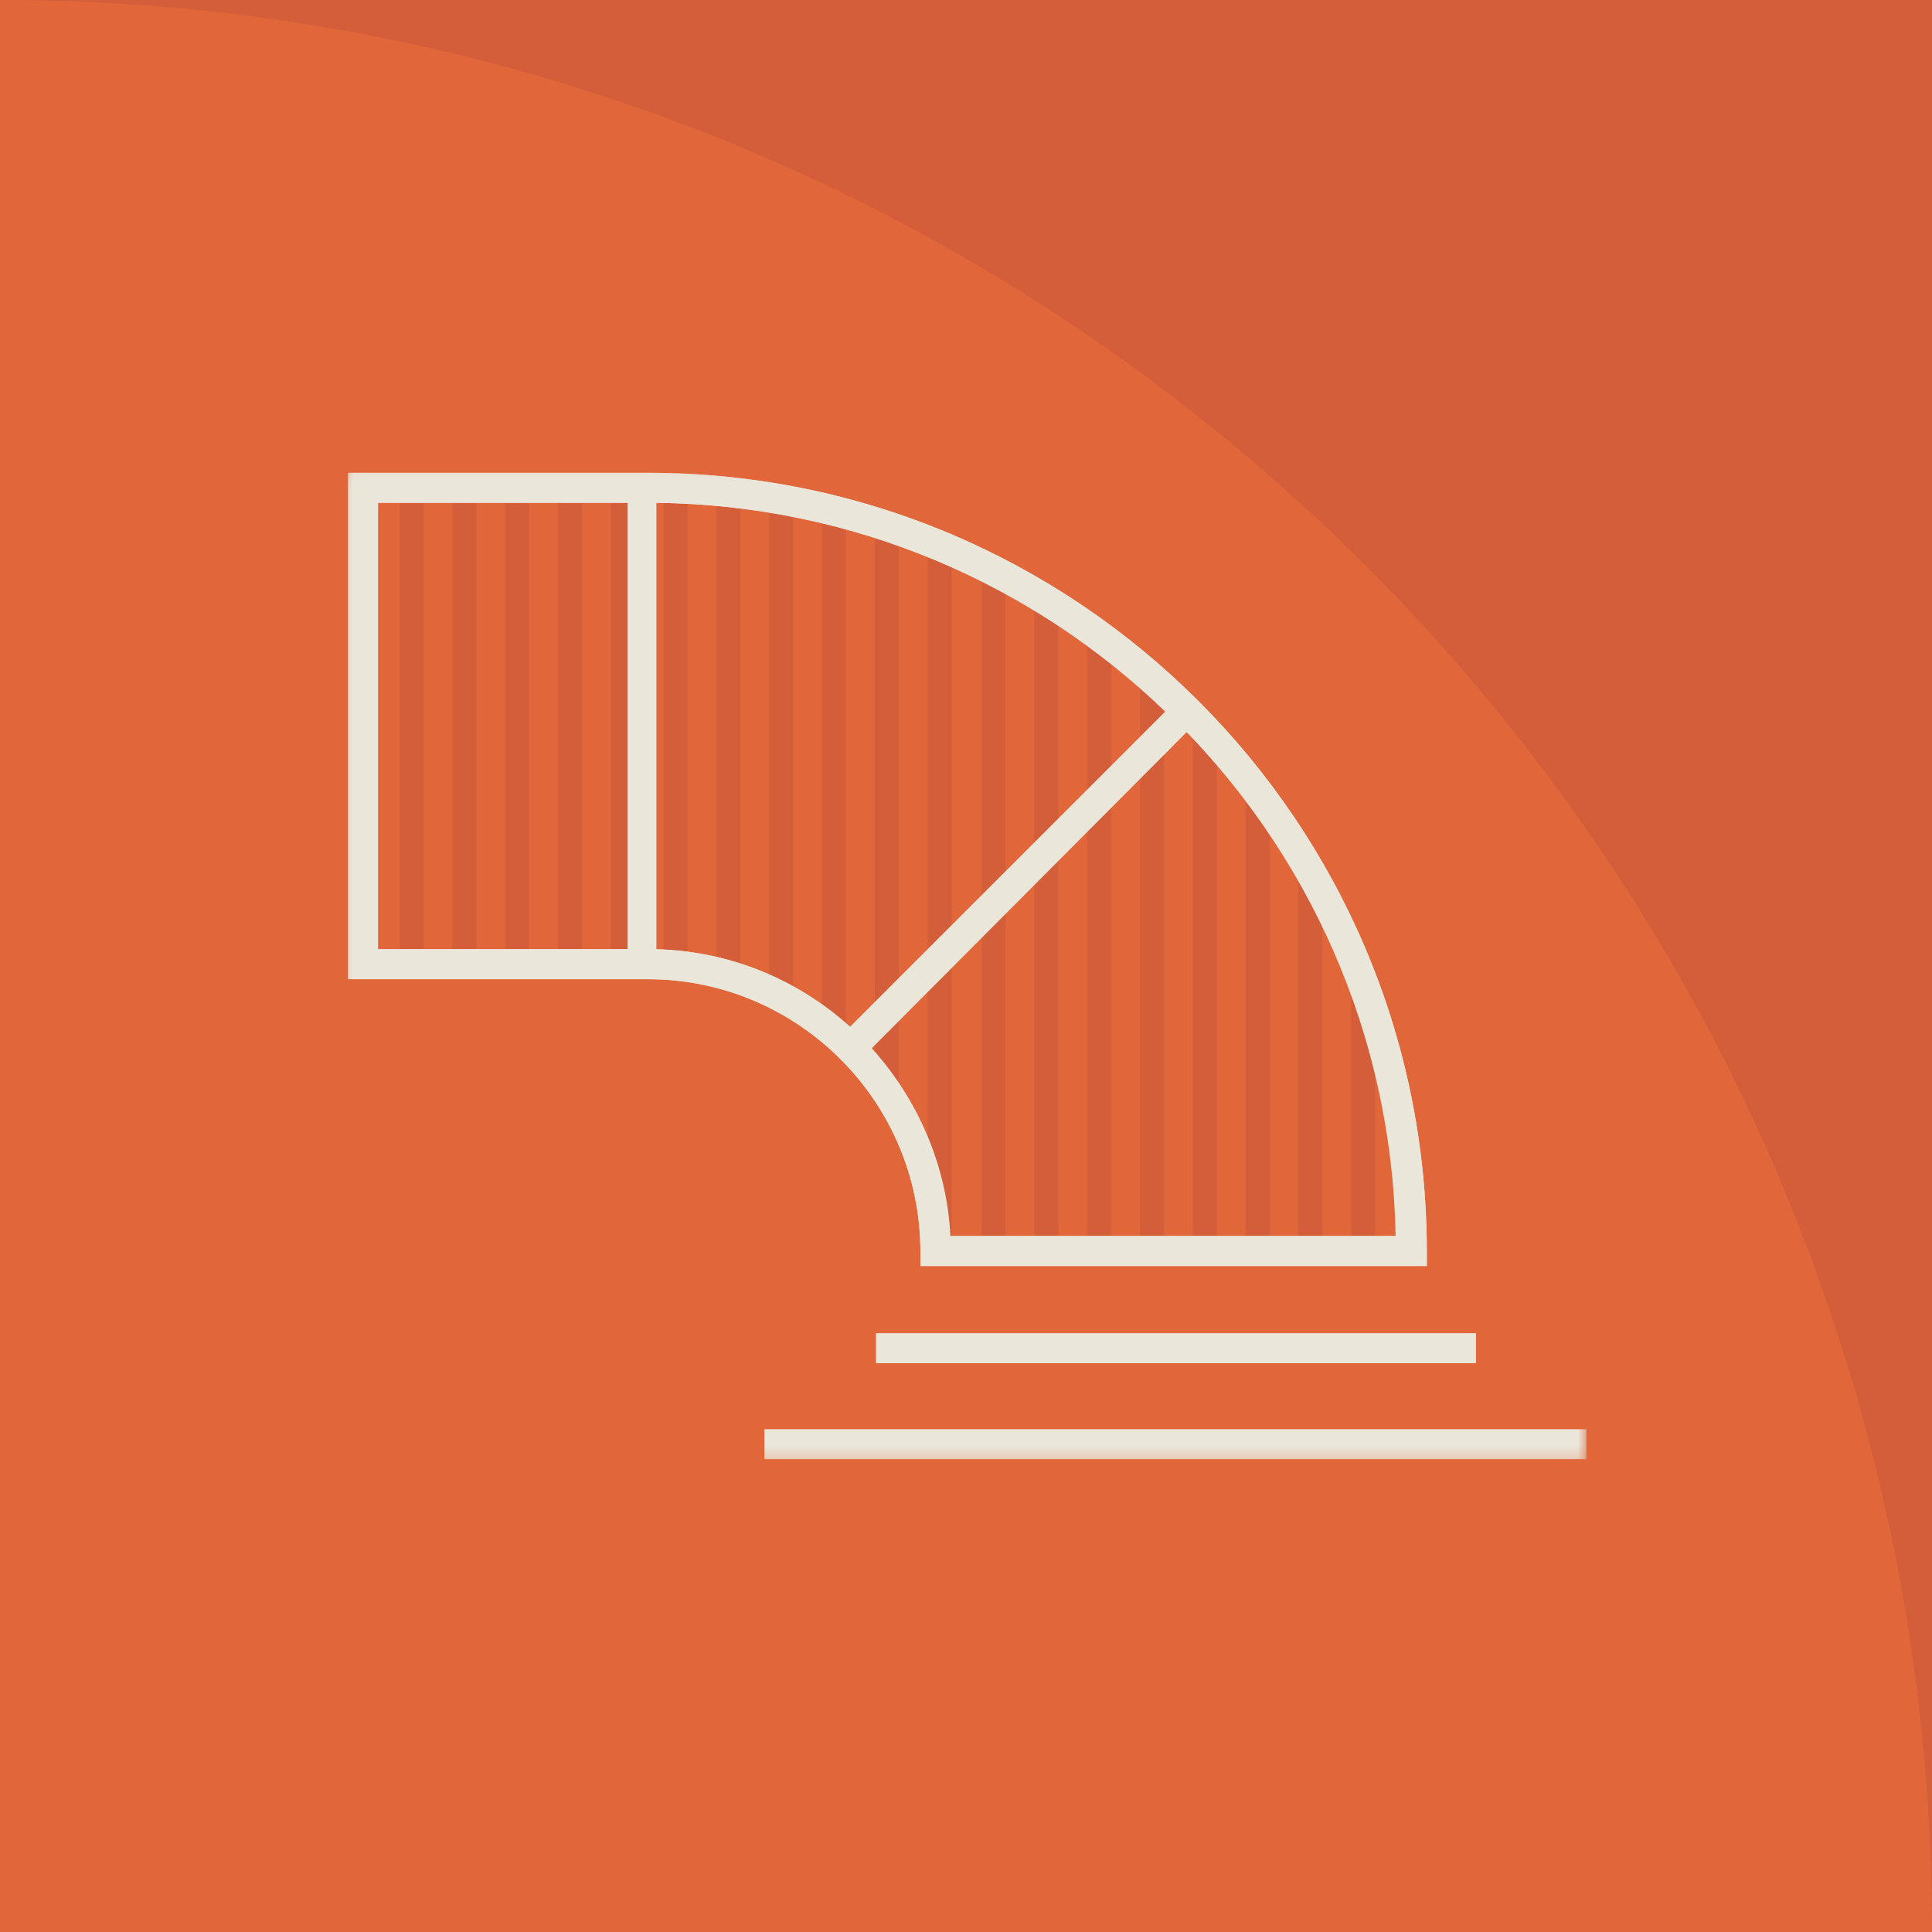
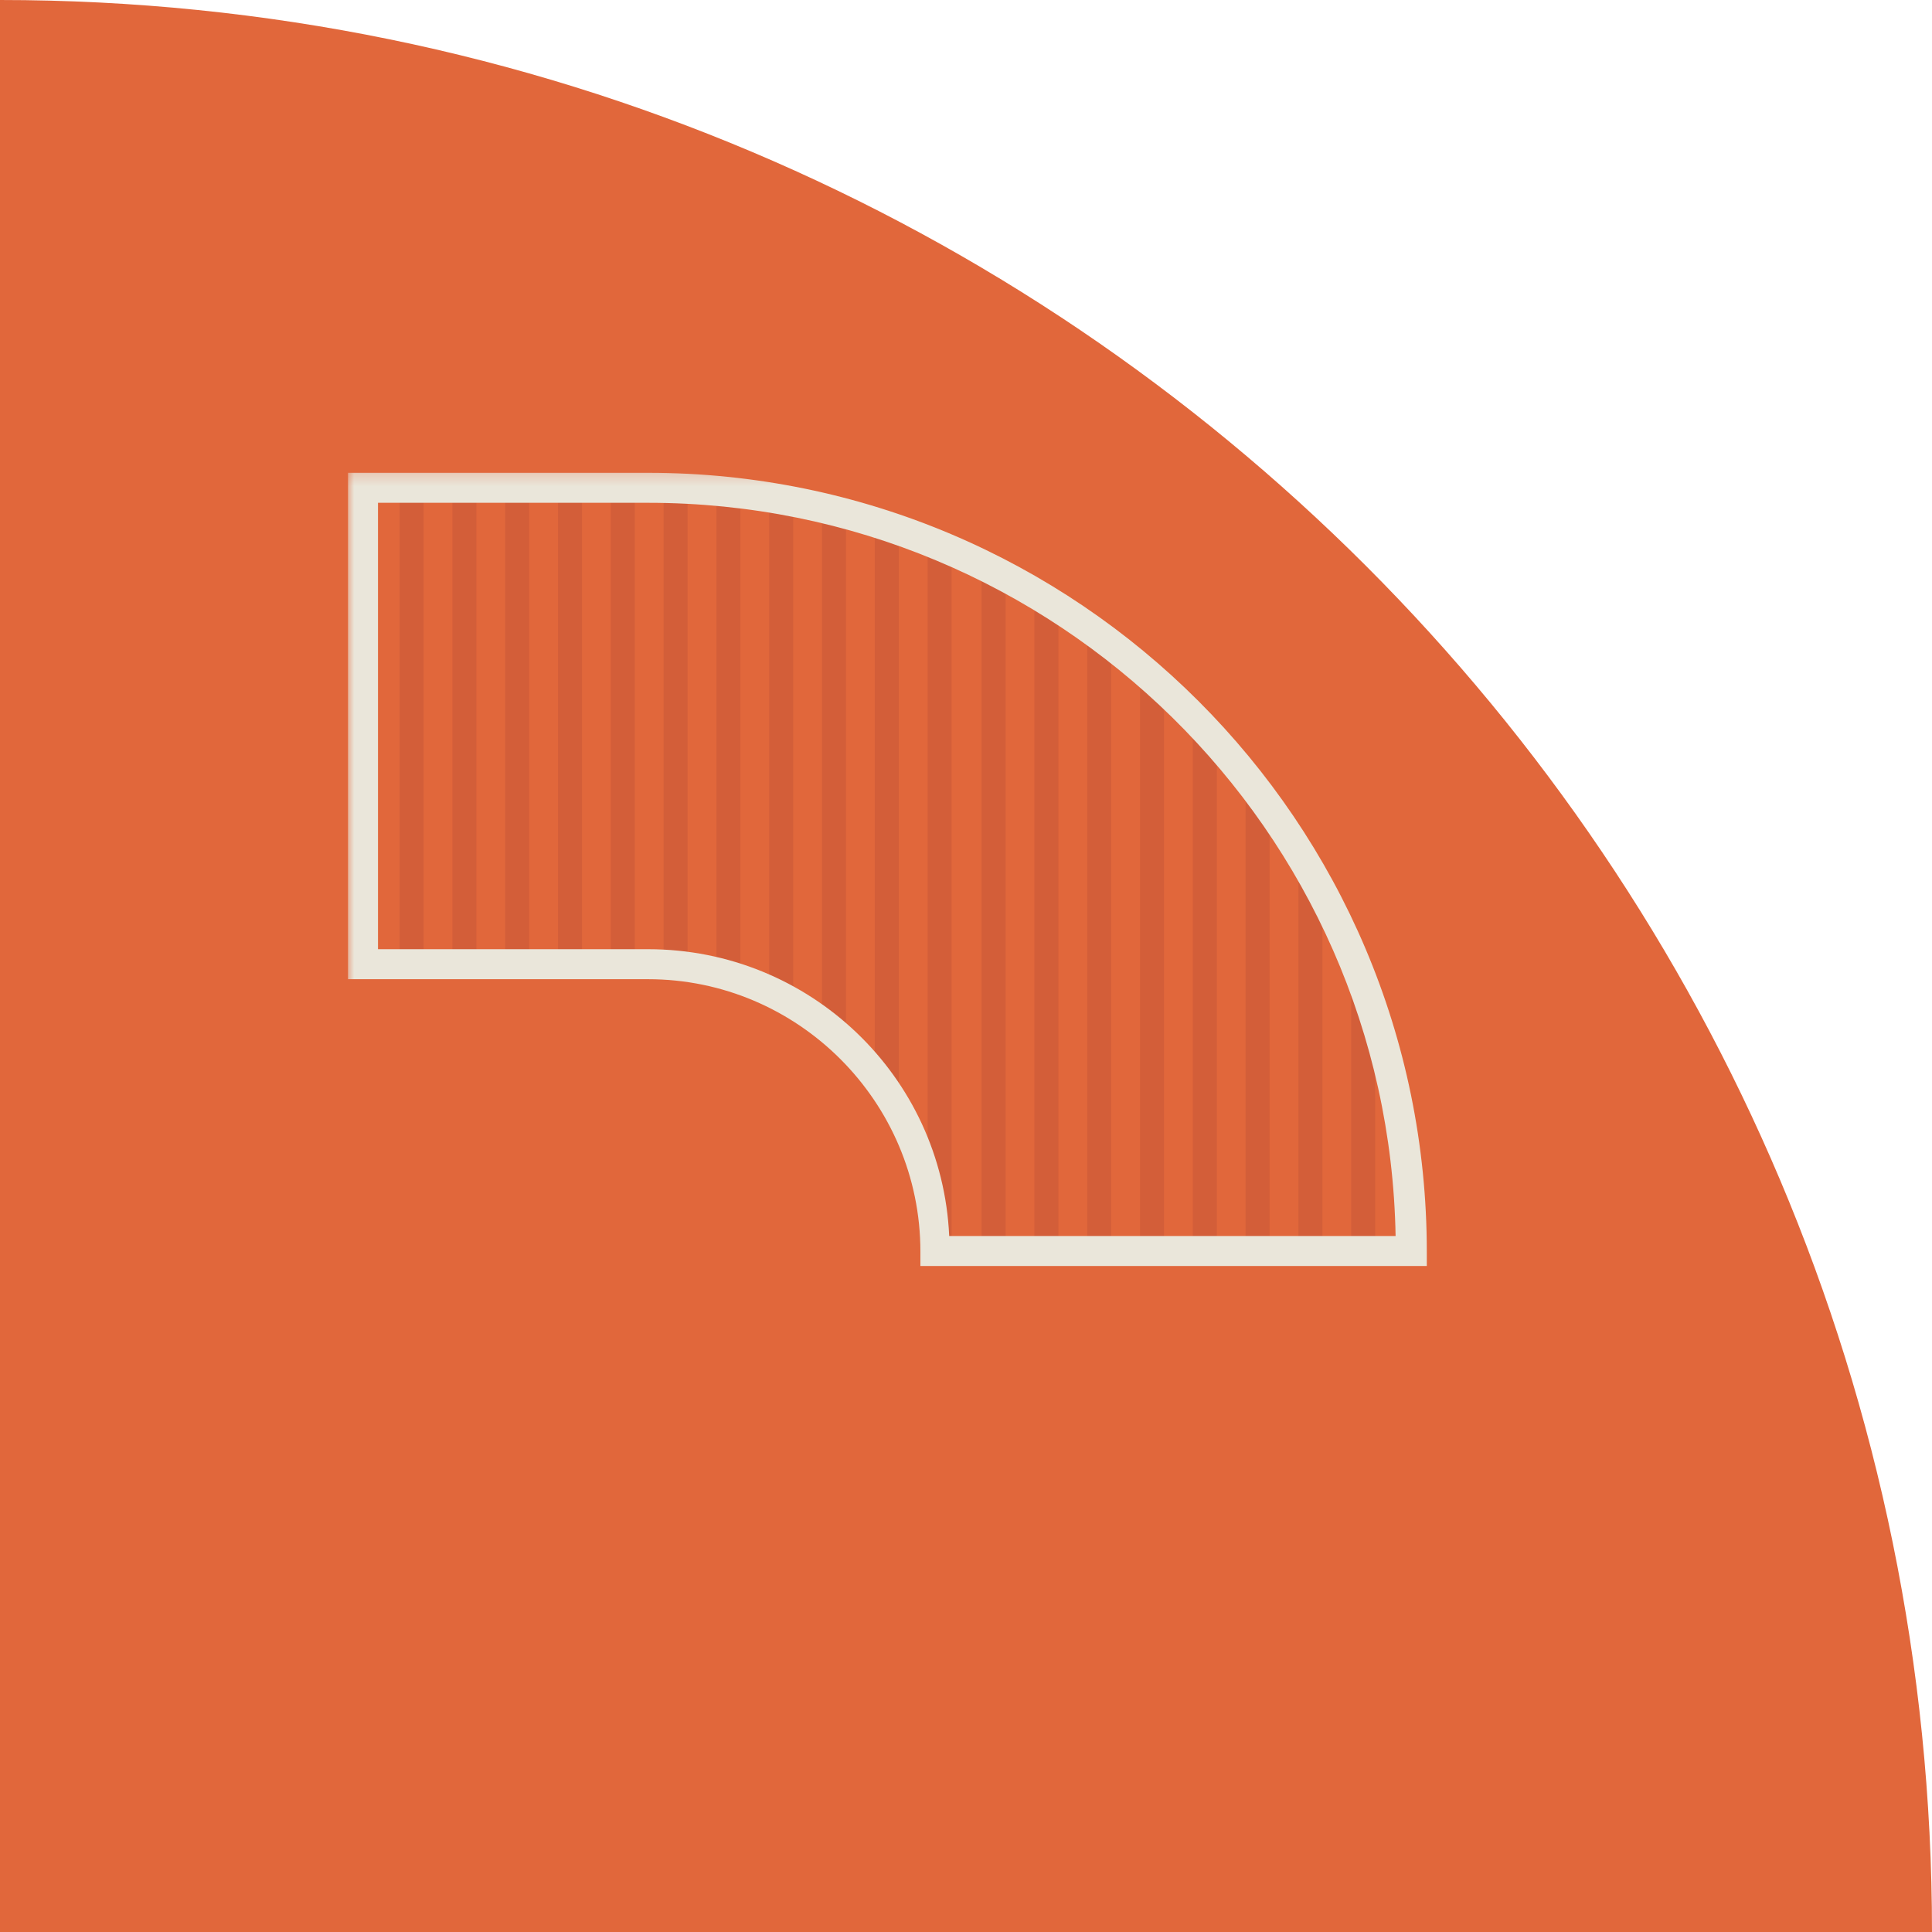
<svg xmlns="http://www.w3.org/2000/svg" width="161" height="161" viewBox="0 0 161 161" fill="none">
  <g clip-path="url(#clip0_28_4622)">
-     <path d="M161 0H0V161H161V0Z" fill="#D35E39" />
    <path d="M161 161H0V0C88.9 0 161 72.1 161 161Z" fill="#E1673B" />
    <mask id="mask0_28_4622" style="mask-type:luminance" maskUnits="userSpaceOnUse" x="30" y="40" width="88" height="65">
      <path d="M30.3 80.4H54V40.7H30.3V80.4ZM54 80.4C67.2 80.4 77.9 91.1 77.9 104.3H117.6C117.6 69.2 89.1 40.7 54 40.7V80.4Z" fill="white" />
    </mask>
    <g mask="url(#mask0_28_4622)">
      <path d="M119 109.6H117V35.3H119V109.6ZM114.6 109.6H112.6V35.3H114.6V109.6ZM110.2 109.6H108.2V35.3H110.2V109.6ZM105.8 109.6H103.8V35.3H105.8V109.6ZM101.4 109.6H99.4V35.3H101.4V109.6ZM97 109.6H95V35.3H97V109.6ZM92.6 109.6H90.6V35.3H92.6V109.6ZM88.2 109.6H86.2V35.3H88.2V109.6ZM83.8 109.6H81.8V35.3H83.8V109.6ZM79.3 109.6H77.3V35.3H79.3V109.6ZM74.9 109.6H72.9V35.3H74.9V109.6ZM70.5 109.6H68.5V35.3H70.5V109.6ZM66.1 109.6H64.1V35.3H66.1V109.6ZM61.7 109.6H59.7V35.3H61.7V109.6ZM57.3 109.6H55.3V35.3H57.3V109.6ZM52.9 109.6H50.9V35.3H52.9V109.6ZM48.5 109.6H46.5V35.3H48.5V109.6ZM44.1 109.6H42.1V35.3H44.1V109.6ZM39.7 109.6H37.7V35.3H39.7V109.6ZM35.3 109.6H33.3V35.3H35.3V109.6ZM30.9 109.6H28.9V35.3H30.9V109.6Z" fill="#D35E39" />
    </g>
    <mask id="mask1_28_4622" style="mask-type:luminance" maskUnits="userSpaceOnUse" x="28" y="39" width="105" height="83">
      <path d="M132.3 39.2H28.8V121.8H132.3V39.2Z" fill="white" />
    </mask>
    <g mask="url(#mask1_28_4622)">
      <path d="M118.9 105.5H76.7V104.3C76.7 91.8 66.5 81.6 54 81.6V79.1C67.5 79.1 78.5 89.7 79.1 103H116.3C115.7 69.2 88 41.9 54 41.9V39.4C89.8 39.4 118.9 68.5 118.9 104.3V105.5ZM54 81.6H29V39.4H54V41.9H31.5V79.1H54V81.6Z" fill="#EAE6DA" />
    </g>
    <mask id="mask2_28_4622" style="mask-type:luminance" maskUnits="userSpaceOnUse" x="28" y="39" width="105" height="83">
      <path d="M132.3 39.2H28.8V121.8H132.3V39.2Z" fill="white" />
    </mask>
    <g mask="url(#mask2_28_4622)">
-       <path d="M132.2 121.6H63.7V119.1H132.2V121.6ZM123 113.6H73V111.1H123V113.6ZM118.9 105.5H76.7V104.3C76.7 91.8 66.5 81.6 54 81.6H29V39.4H54C89.8 39.4 118.9 68.5 118.9 104.3V105.5ZM79.2 103H116.4C116.1 86.7 109.5 71.9 98.9 61L72.6 87.4C76.4 91.5 78.9 97 79.2 103ZM54.8 79.1C61 79.3 66.6 81.7 70.8 85.6L97.1 59.3C86.1 48.7 71.2 42.1 54.7 41.9V79.1H54.8ZM31.5 79.1H52.3V41.9H31.5V79.1Z" fill="#EAE6DA" />
-     </g>
+       </g>
  </g>
  <defs>
    <clipPath id="clip0_28_4622">
      <rect width="161" height="161" fill="white" />
    </clipPath>
  </defs>
</svg>